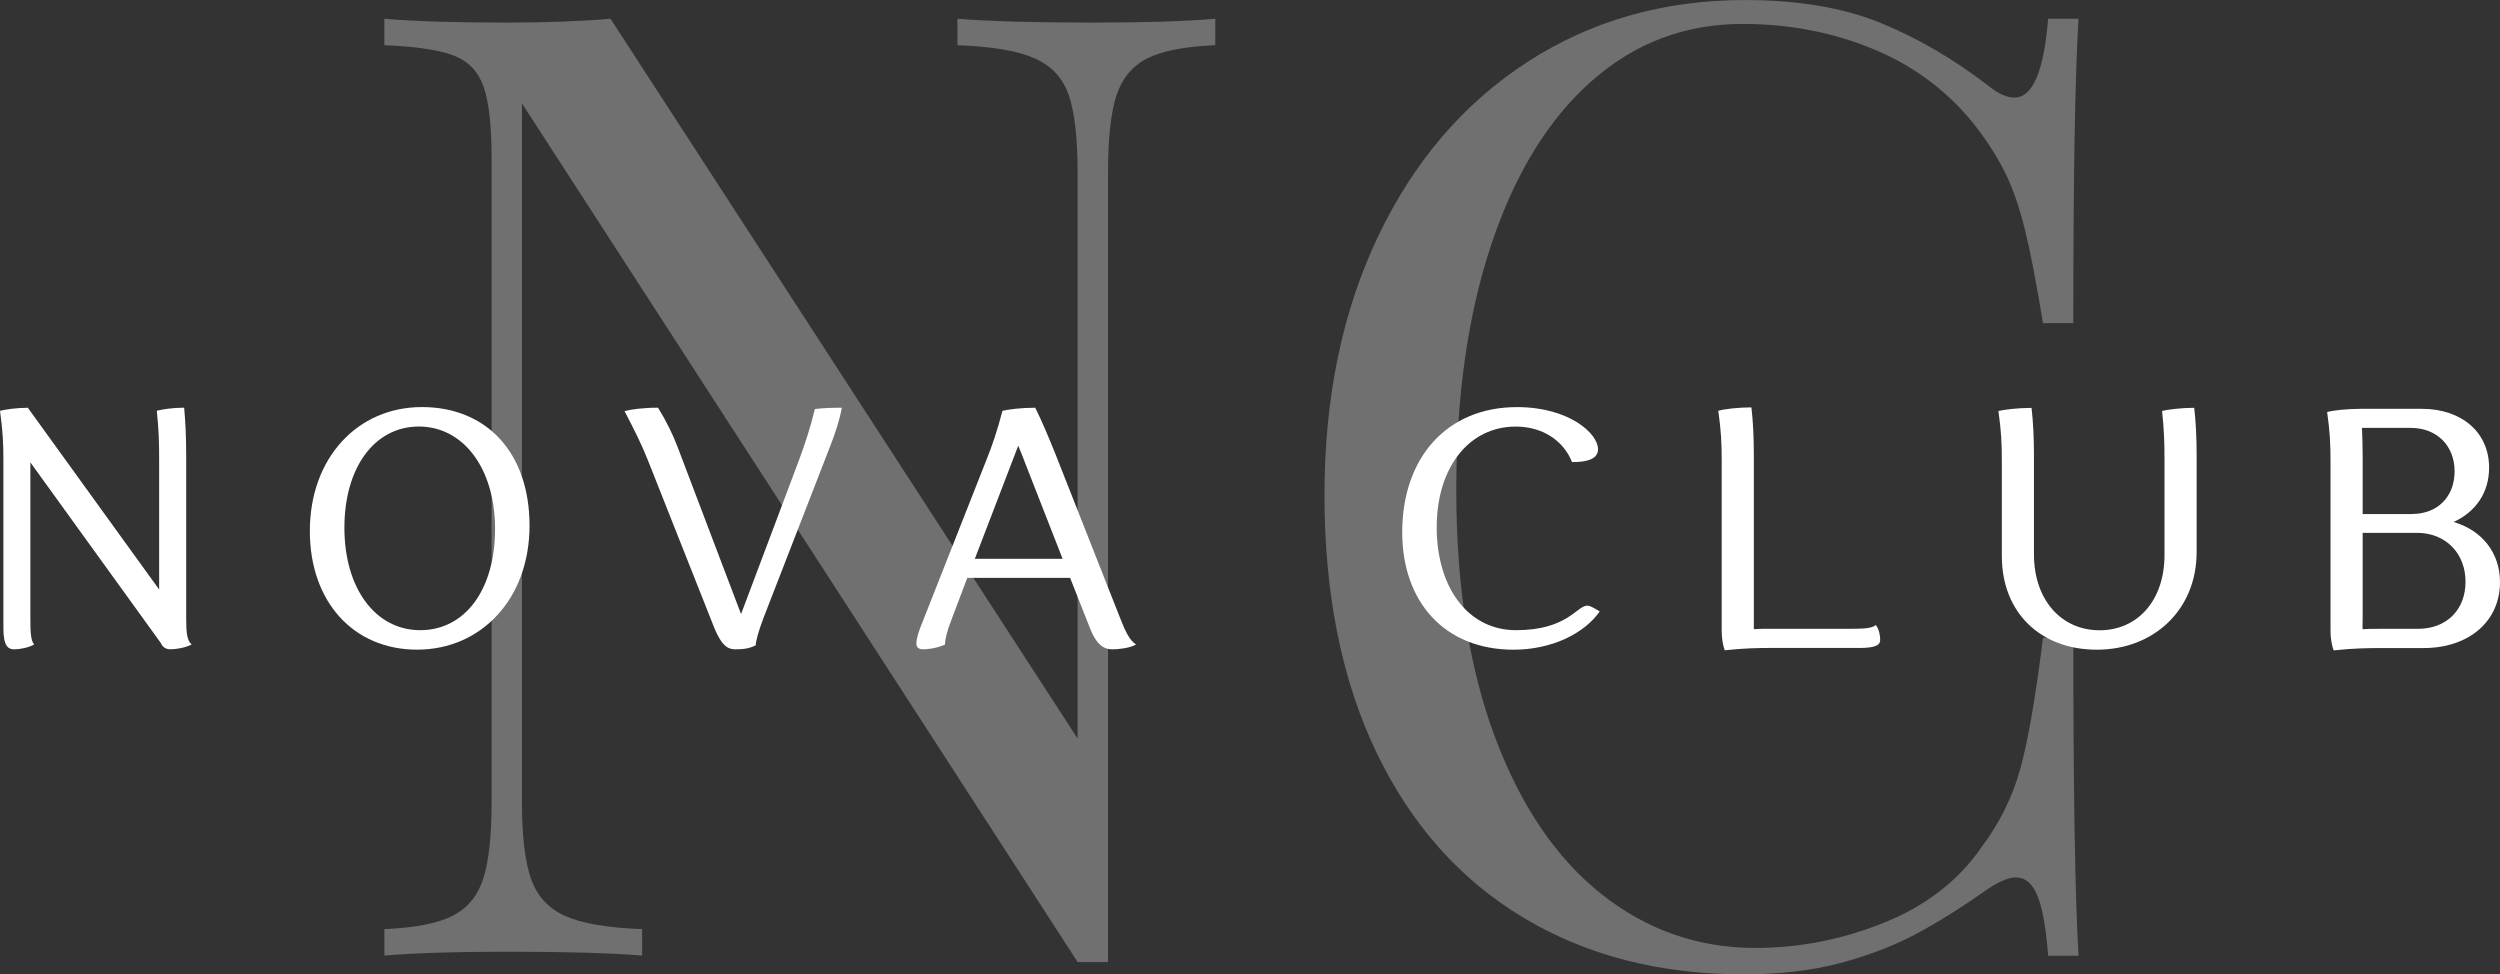
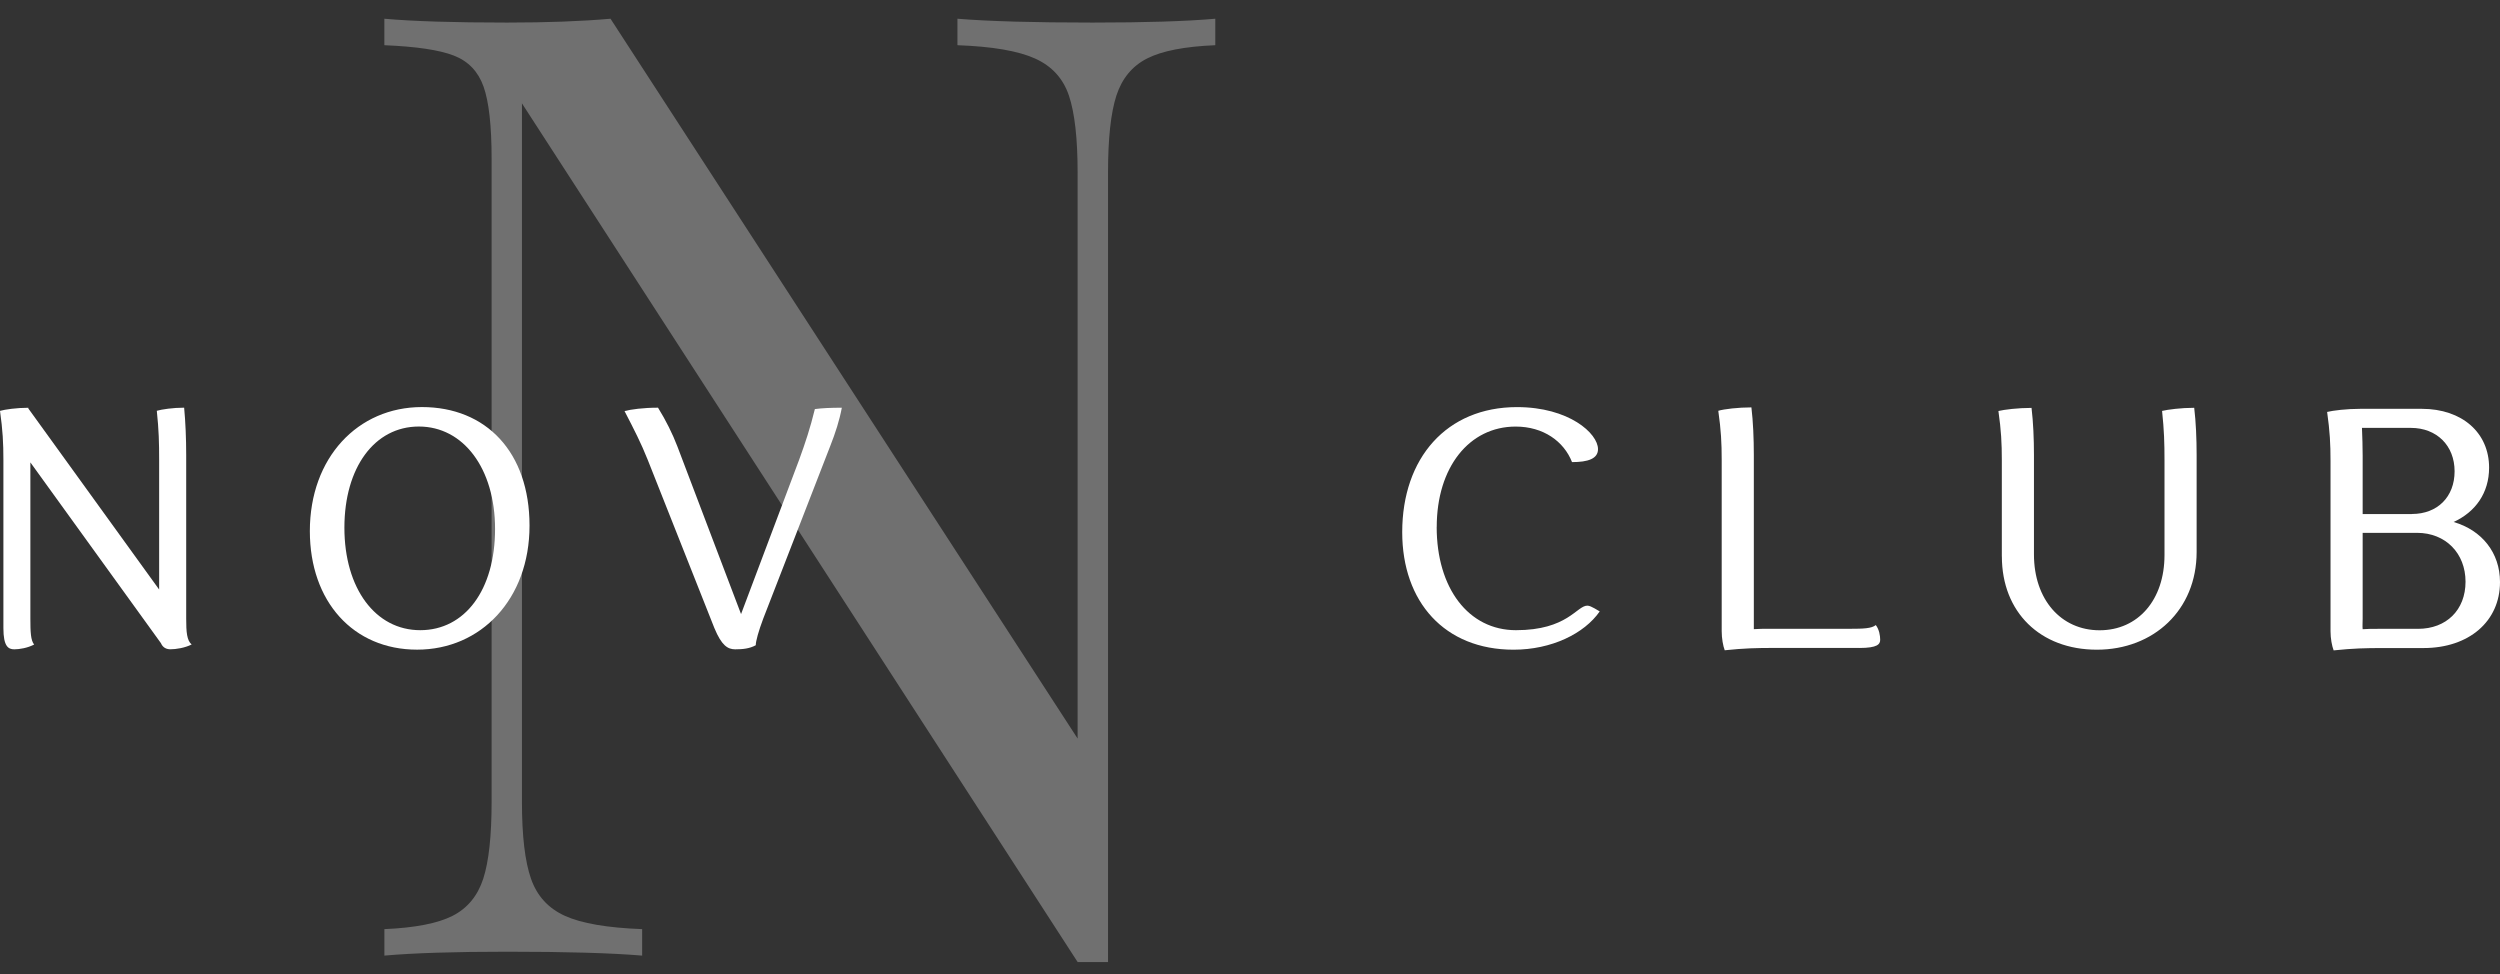
<svg xmlns="http://www.w3.org/2000/svg" height="237.74" id="Ebene_2" viewBox="0 0 609.98 237.74" width="609.98">
  <rect x="0" y="0" width="609.98" height="237.74" fill="#333333" stroke="none" />
  <g id="Ebene_1-2">
    <path d="M296.52,11.03c-7.46.31-13.01,1.39-16.64,3.24-3.62,1.84-6.12,4.86-7.49,9.06-1.36,4.21-2.04,10.46-2.04,18.76h0v192.65h-7.41L127.35,25.22v170.42c0,8.3.74,14.56,2.21,18.76,1.47,4.21,4.23,7.23,8.28,9.06,4.04,1.84,10.32,2.92,18.84,3.24h0v6.46c-7.67-.64-18.65-.95-32.95-.95h0c-12.82,0-22.8.32-29.94.95h0v-6.46c7.45-.32,13-1.4,16.63-3.24,3.62-1.84,6.12-4.86,7.49-9.06,1.36-4.21,2.04-10.46,2.04-18.76h0V38.78c0-8.09-.66-13.98-1.97-17.66-1.31-3.68-3.73-6.2-7.25-7.56-3.52-1.37-9.17-2.21-16.95-2.53h0v-6.46c7.04.63,17.02.94,29.94.94h0c9.67,0,18.09-.31,25.24-.94h0l113.97,175.63V42.09c0-8.3-.71-14.56-2.12-18.76-1.42-4.21-4.19-7.23-8.29-9.06-4.1-1.85-10.4-2.93-18.91-3.24h0v-6.46c7.68.63,18.66.94,32.95.94h0c12.82,0,22.81-.31,29.96-.94h0v6.46Z" fill="#fff" opacity=".3" />
-     <path d="M499.73,233.17c-.52-6.73-1.39-11.59-2.6-14.59-1.21-3-2.97-4.49-5.28-4.49h0c-1.68,0-3.89.89-6.63,2.68h0c-6.41,4.52-12.32,8.23-17.73,11.12-5.42,2.88-11.59,5.25-18.52,7.1-6.94,1.84-14.77,2.75-23.5,2.75h0c-20.5,0-38.44-4.62-53.83-13.87-15.4-9.25-27.33-22.67-35.8-40.28-8.45-17.61-12.68-38.56-12.68-62.83h0c0-23.75,4.36-44.77,13.07-63.06,8.72-18.29,20.86-32.47,36.42-42.56,15.56-10.09,33.28-15.13,53.14-15.13h0c12.82,0,23.78,1.84,32.88,5.51,9.09,3.68,17.94,8.84,26.55,15.46h0c2.32,1.89,4.42,2.83,6.31,2.83h0c4.42,0,7.15-6.41,8.2-19.23h7.41c-.85,13.98-1.27,38.73-1.27,74.26h-7.4c-1.58-9.67-3.03-17.19-4.34-22.54-1.31-5.37-2.86-9.92-4.64-13.65-1.8-3.73-4.22-7.6-7.26-11.59h0c-6.52-8.4-14.77-14.71-24.75-18.91-9.99-4.21-20.76-6.31-32.32-6.31h0c-13.98,0-26.23,4.62-36.74,13.87-10.51,9.25-18.66,22.44-24.43,39.58-5.78,17.13-8.67,37.2-8.67,60.22h0c0,23.44,3.15,43.57,9.46,60.38,6.31,16.81,14.99,29.58,26.02,38.31,11.03,8.72,23.54,13.09,37.52,13.09h0c10.72,0,21.18-2.05,31.36-6.16,10.2-4.1,18.14-10.24,23.81-18.44h0c4.41-5.88,7.56-12.27,9.46-19.15,1.89-6.88,3.73-17.52,5.52-31.92h7.4c0,37.1.42,62.96,1.27,77.57h-7.41Z" fill="#fff" opacity=".3" />
    <path d="M.83,153.26c0,4.42,1.16,5.17,2.66,5.17,1.26,0,3.25-.33,4.84-1.17-.83-1-.92-3.01-.92-6.34v-38.1l31.85,44.1c.5,1.17,1.42,1.5,2.33,1.5,1.33,0,3.51-.33,5.17-1.17-1.17-1-1.33-3.01-1.33-6.34v-39.93c0-3.92-.17-8-.5-11.51-2.75,0-5.51.42-6.67.76.5,4.75.57,7.84.57,12v31.61L6.91,99.66v-.17c-2.83,0-5.75.42-6.91.76.67,4.75.83,7.84.83,12v41.02Z" fill="#fff" />
    <path d="M75.6,129.58c0,17.19,10.59,28.93,26.17,28.93s27.43-12.33,27.43-30.26-10.59-28.93-26.25-28.93-27.35,12.35-27.35,30.26ZM84.03,128.75c0-14.66,7.34-24.68,18.17-24.68s18.59,10.18,18.59,25.01-7.34,24.68-18.26,24.68-18.5-10.17-18.5-25.01Z" fill="#fff" />
    <path d="M174.31,153.26c1.76,4.25,3.25,5.17,5.08,5.17s3.51-.17,5.01-1c0-1,.67-3.42,1.83-6.51l16.34-42.09c1.26-3.18,2.25-6.26,2.83-9.35-2.74,0-4.75.09-6.58.33-1.17,4.75-2.25,8-3.83,12.35l-14.18,37.67-15.51-40.84c-1.17-3.09-2.83-6.43-4.75-9.52-3.59,0-6.67.42-8.17.83,2.42,4.68,4.01,7.76,5.67,11.92l16.25,41.02Z" fill="#fff" />
-     <path d="M265.94,153.26c1.74,4.42,3.66,5.17,5.49,5.17,1.68,0,4.25-.33,5.76-1.17-1.51-1-2.51-2.92-3.84-6.34l-15.75-39.93c-1.59-3.92-3.25-8-5.01-11.51-3.42,0-6.67.42-8,.76-1.17,4.58-2.59,8.76-3.92,12l-16.17,41.02c-.67,1.85-.91,3.01-.91,3.75,0,1.09.74,1.42,1.66,1.42,1.33,0,3.5-.33,5.33-1.17,0-1.33.5-3.34,1.68-6.34l3.75-9.93h25.09l4.84,12.26ZM249.84,112.25l9.43,24.1h-21.42l10.59-27.6c.5,1.09.91,2.25,1.41,3.5Z" fill="#fff" />
    <path d="M350.55,128.59c0-14.59,7.93-24.51,19.26-24.51,6.75,0,11.76,3.59,13.75,8.67,3.92,0,6.34-.83,6.34-3.16,0-3.83-7.08-10.26-19.76-10.26-17.17,0-28.01,12.42-28.01,30.52,0,17.01,10.33,28.67,27.17,28.67,9.26,0,17.26-3.92,21.02-9.34l-1.26-.74c-.59-.33-1.26-.67-1.76-.67-2.59,0-4.83,5.99-17.41,5.99-11.59,0-19.35-10.24-19.35-25.18Z" fill="#fff" />
    <path d="M453.67,158.1c4.42,0,5.08-.92,5.08-2,0-1-.24-2.51-1.07-3.59-1,.83-3.01.91-6.34.91h-19.76c-1.26,0-2.42,0-3.66.09v-42.52c0-3.92-.17-8.09-.59-11.59-3.25,0-6.67.41-8.08.83.67,4.75.83,7.84.83,12v41.77c0,1.76.33,3.59.74,4.66,4.75-.5,7.84-.57,12.01-.57h20.83Z" fill="#fff" />
    <path d="M488.44,135.76c0,13.59,9.34,22.76,23.18,22.76s24.34-9.67,24.34-23.83v-23.68c0-3.92-.17-8-.59-11.51-3.16,0-6.42.42-7.84.76.5,4.75.59,7.84.59,12v23.18c0,10.92-6.43,18.34-15.84,18.34s-16.01-7.5-16.01-18.5v-24.25c0-3.92-.17-8-.59-11.51-3.33,0-6.67.42-8.08.76.67,4.75.83,7.84.83,12v23.51Z" fill="#fff" />
    <path d="M607.32,114.09c0-8.5-6.58-14.34-16.42-14.34h-15.01c-3.34,0-6.67.41-8.09.76.67,4.75.83,7.82.83,12v41.52c0,1.76.35,3.59.76,4.66,4.75-.5,7.84-.57,12.01-.57h9.91c11.09,0,18.67-6.51,18.67-16.1,0-7.16-4.42-12.66-11.33-14.66,5.34-2.42,8.67-7.1,8.67-13.25ZM576.47,150.93v-20.92h13.27c6.99,0,11.83,5.01,11.83,11.92s-4.68,11.5-11.59,11.5h-9.83c-1.26,0-2.5,0-3.68.09-.08-.76,0-1.59,0-2.59ZM588.48,125.42h-12.01v-14.18c0-2.24-.08-4.58-.17-6.84h11.92c6.34,0,10.68,4.34,10.68,10.59s-4.18,10.42-10.42,10.42Z" fill="#fff" />
  </g>
</svg>